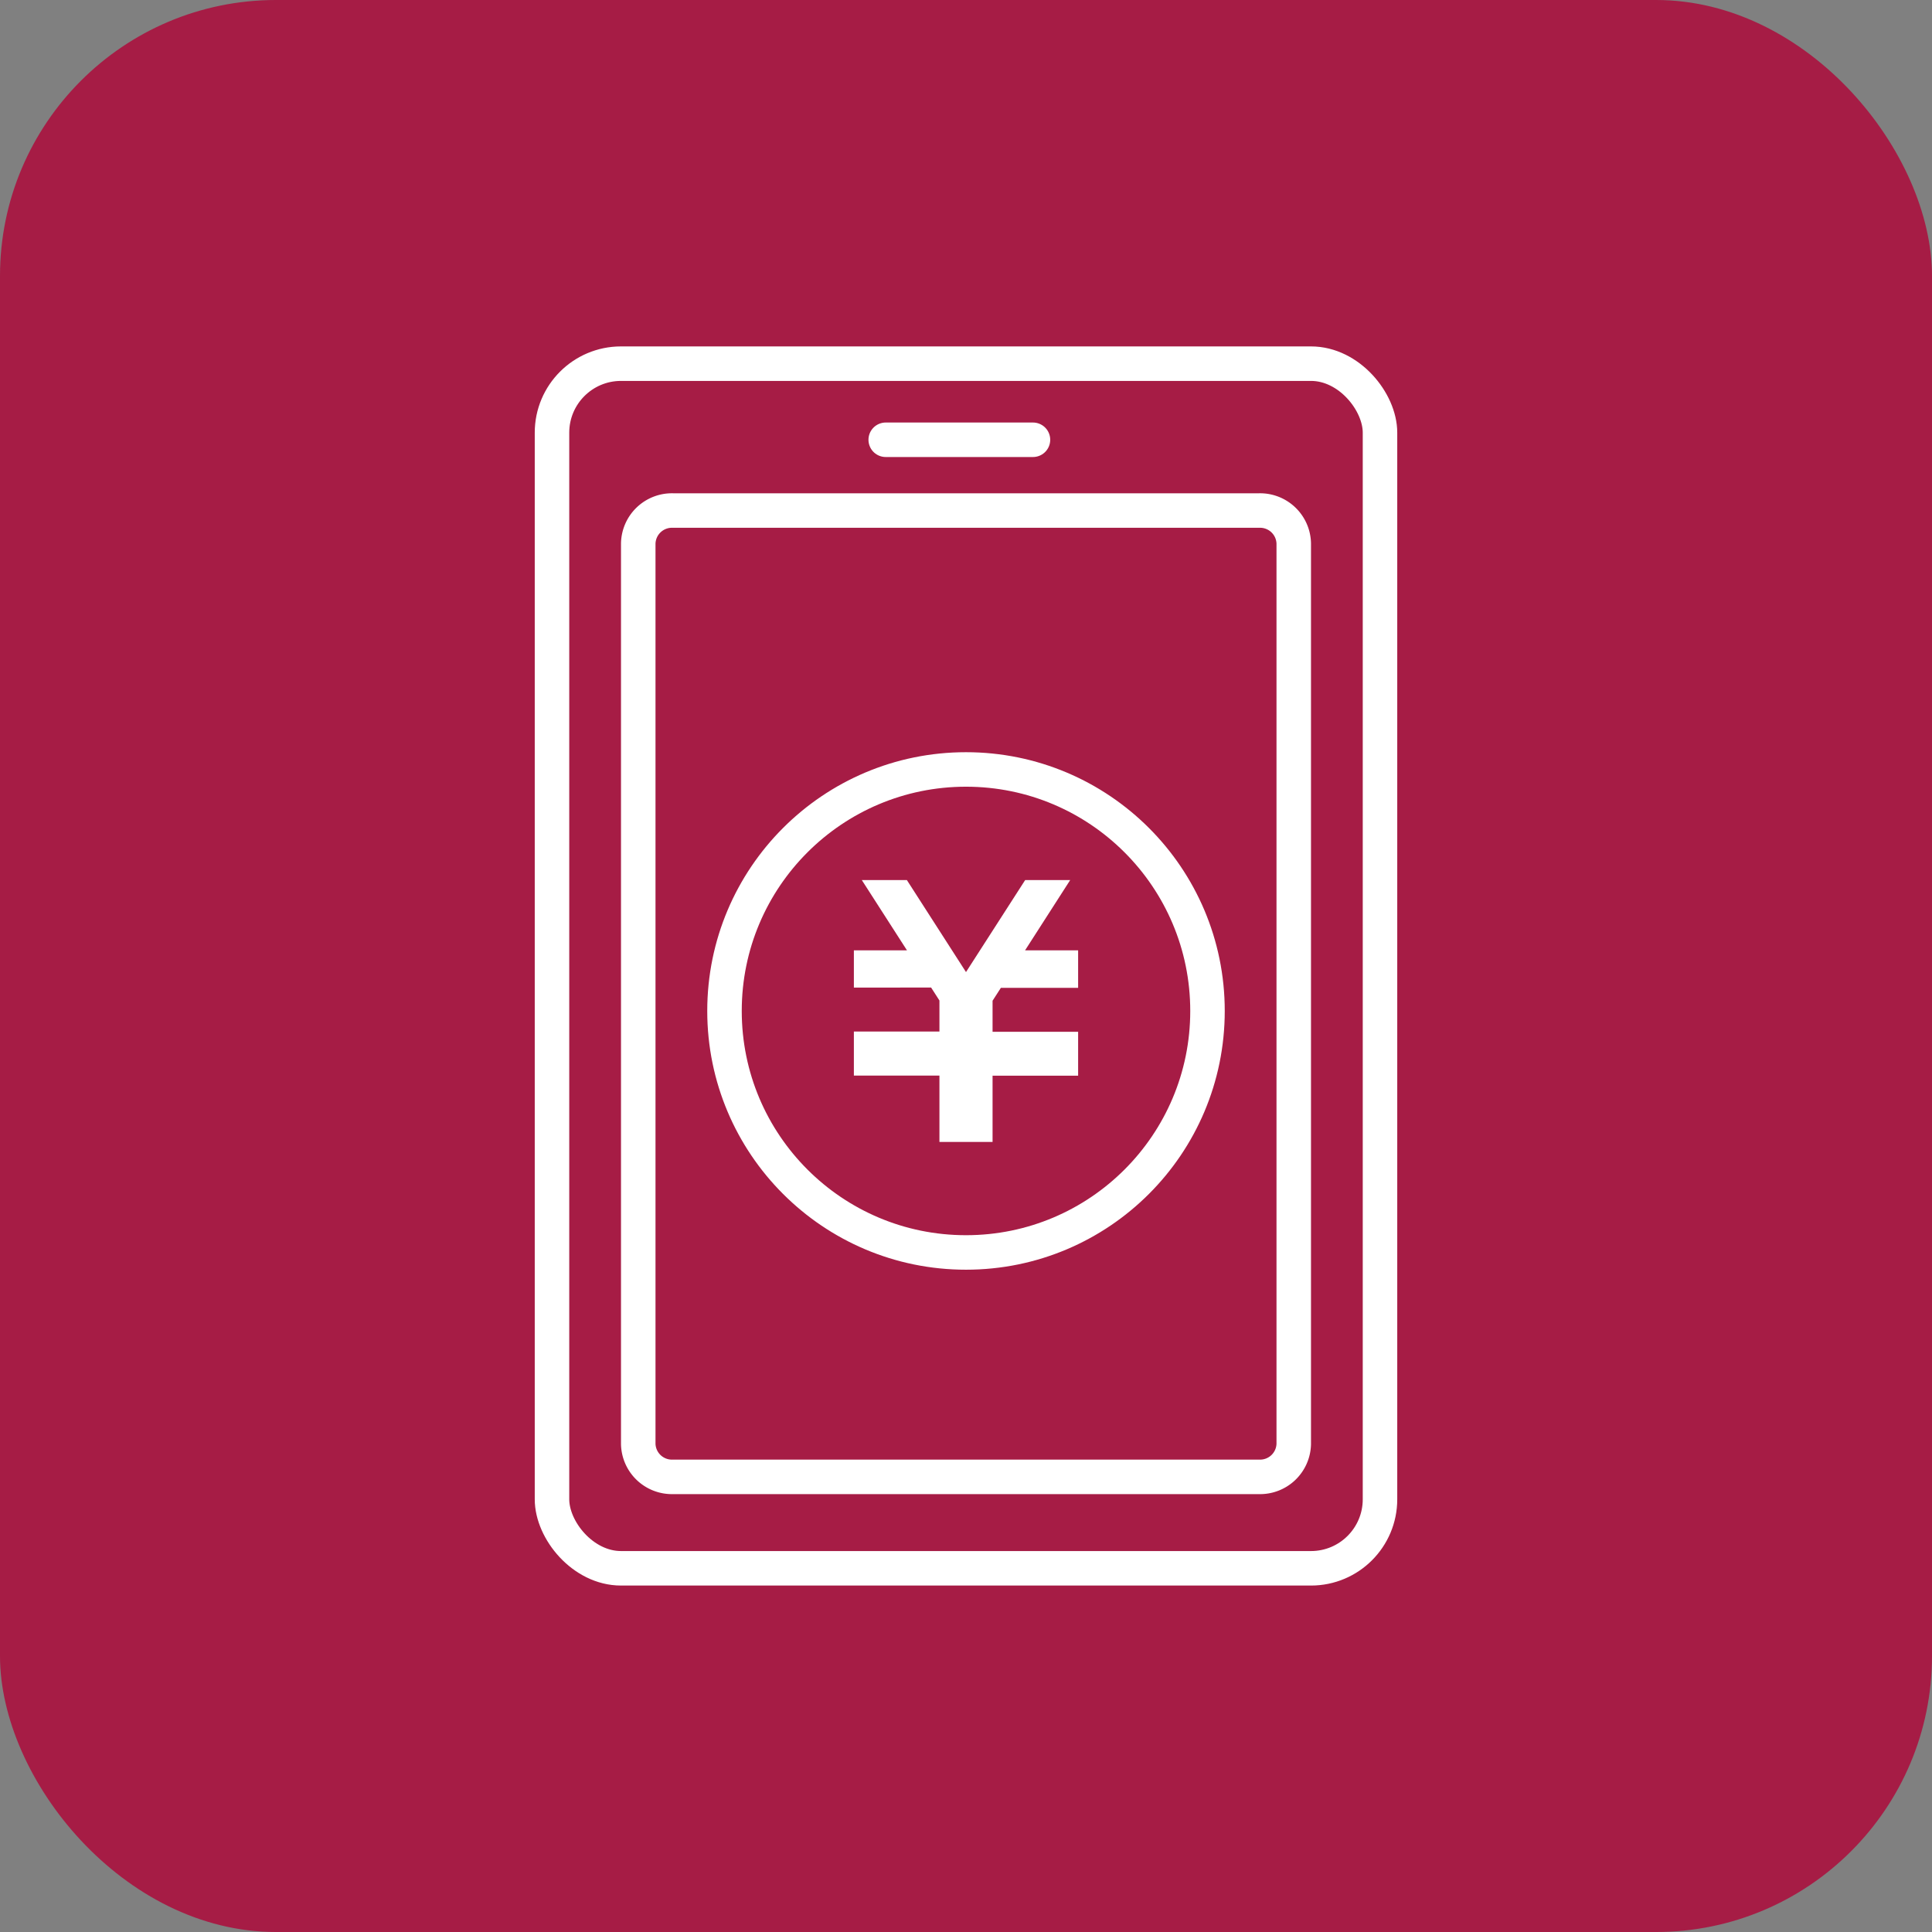
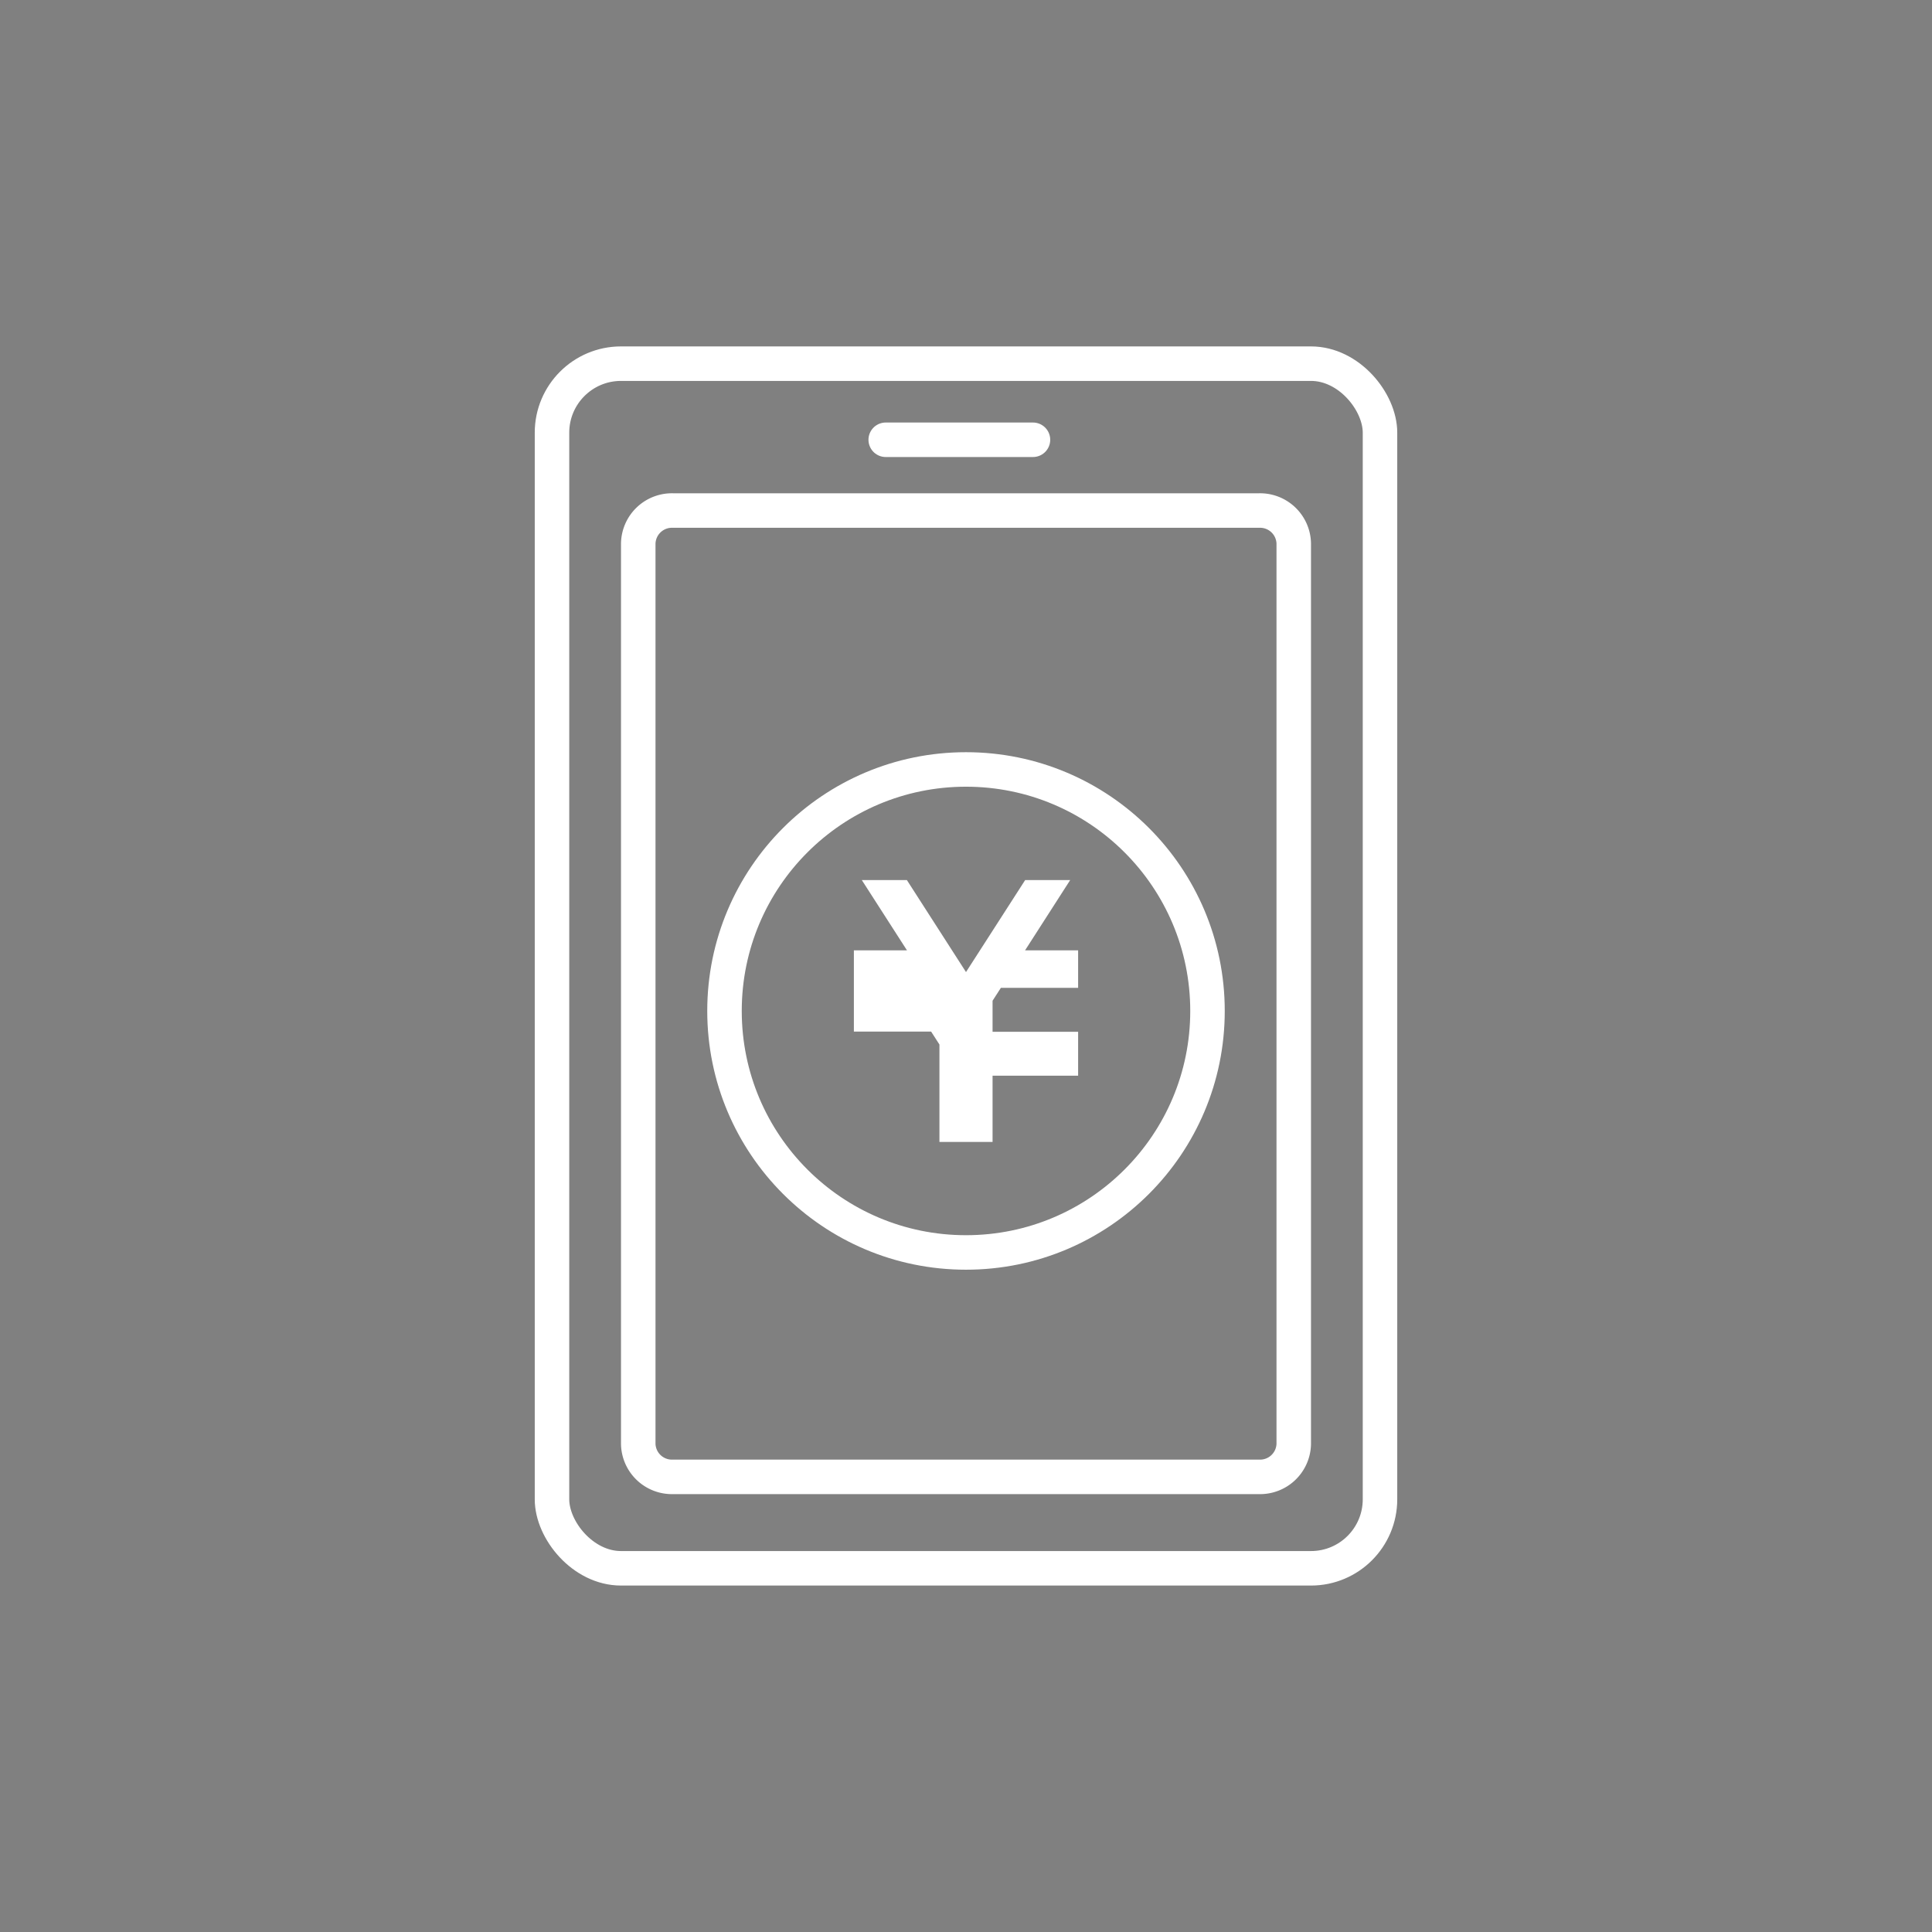
<svg xmlns="http://www.w3.org/2000/svg" id="icon_service_cashless" width="56" height="56" viewBox="0 0 56 56">
  <rect x="0" y="0" width="56" height="56" fill="#808080" stroke="none" />
  <defs>
    <clipPath id="clip-path">
      <rect id="長方形_23457" data-name="長方形 23457" width="56" height="56" fill="none" />
    </clipPath>
  </defs>
-   <rect id="長方形_23455" data-name="長方形 23455" width="56" height="56" rx="8" fill="#a61c45" />
  <g id="グループ_10457" data-name="グループ 10457">
    <g id="グループ_10456" data-name="グループ 10456" clip-path="url(#clip-path)">
      <rect id="長方形_23456" data-name="長方形 23456" width="24" height="34.917" rx="2" transform="translate(16 10.541)" fill="none" stroke="#fff" stroke-linecap="round" stroke-linejoin="round" stroke-width="1" />
      <path id="パス_9058" data-name="パス 9058" d="M36.5,42.808h-17a.977.977,0,0,1-1-.952V15.75a.977.977,0,0,1,1-.952h17a.977.977,0,0,1,1,.952V41.856A.977.977,0,0,1,36.5,42.808Z" fill="none" stroke="#fff" stroke-linecap="round" stroke-linejoin="round" stroke-width="1" />
      <circle id="楕円形_2610" data-name="楕円形 2610" cx="7" cy="7" r="7" transform="translate(21 22.303)" fill="none" stroke="#fff" stroke-linecap="round" stroke-linejoin="round" stroke-width="1" />
-       <path id="パス_9059" data-name="パス 9059" d="M31.25,28.633H29.011l-.241.374v.9h2.48v1.272H28.77V33.1H27.23V31.176H24.75V29.9h2.48v-.9l-.241-.375H24.75V27.546h1.539L24.98,25.509h1.306L28,28.176l1.715-2.667h1.305l-1.308,2.037H31.25Z" fill="#fff" />
+       <path id="パス_9059" data-name="パス 9059" d="M31.25,28.633H29.011l-.241.374v.9h2.48v1.272H28.77V33.1H27.23V31.176H24.75h2.48v-.9l-.241-.375H24.75V27.546h1.539L24.98,25.509h1.306L28,28.176l1.715-2.667h1.305l-1.308,2.037H31.25Z" fill="#fff" />
      <line id="線_182" data-name="線 182" x2="4.268" transform="translate(25.673 12.747)" fill="none" stroke="#fff" stroke-linecap="round" stroke-linejoin="round" stroke-width="1" />
    </g>
  </g>
</svg>